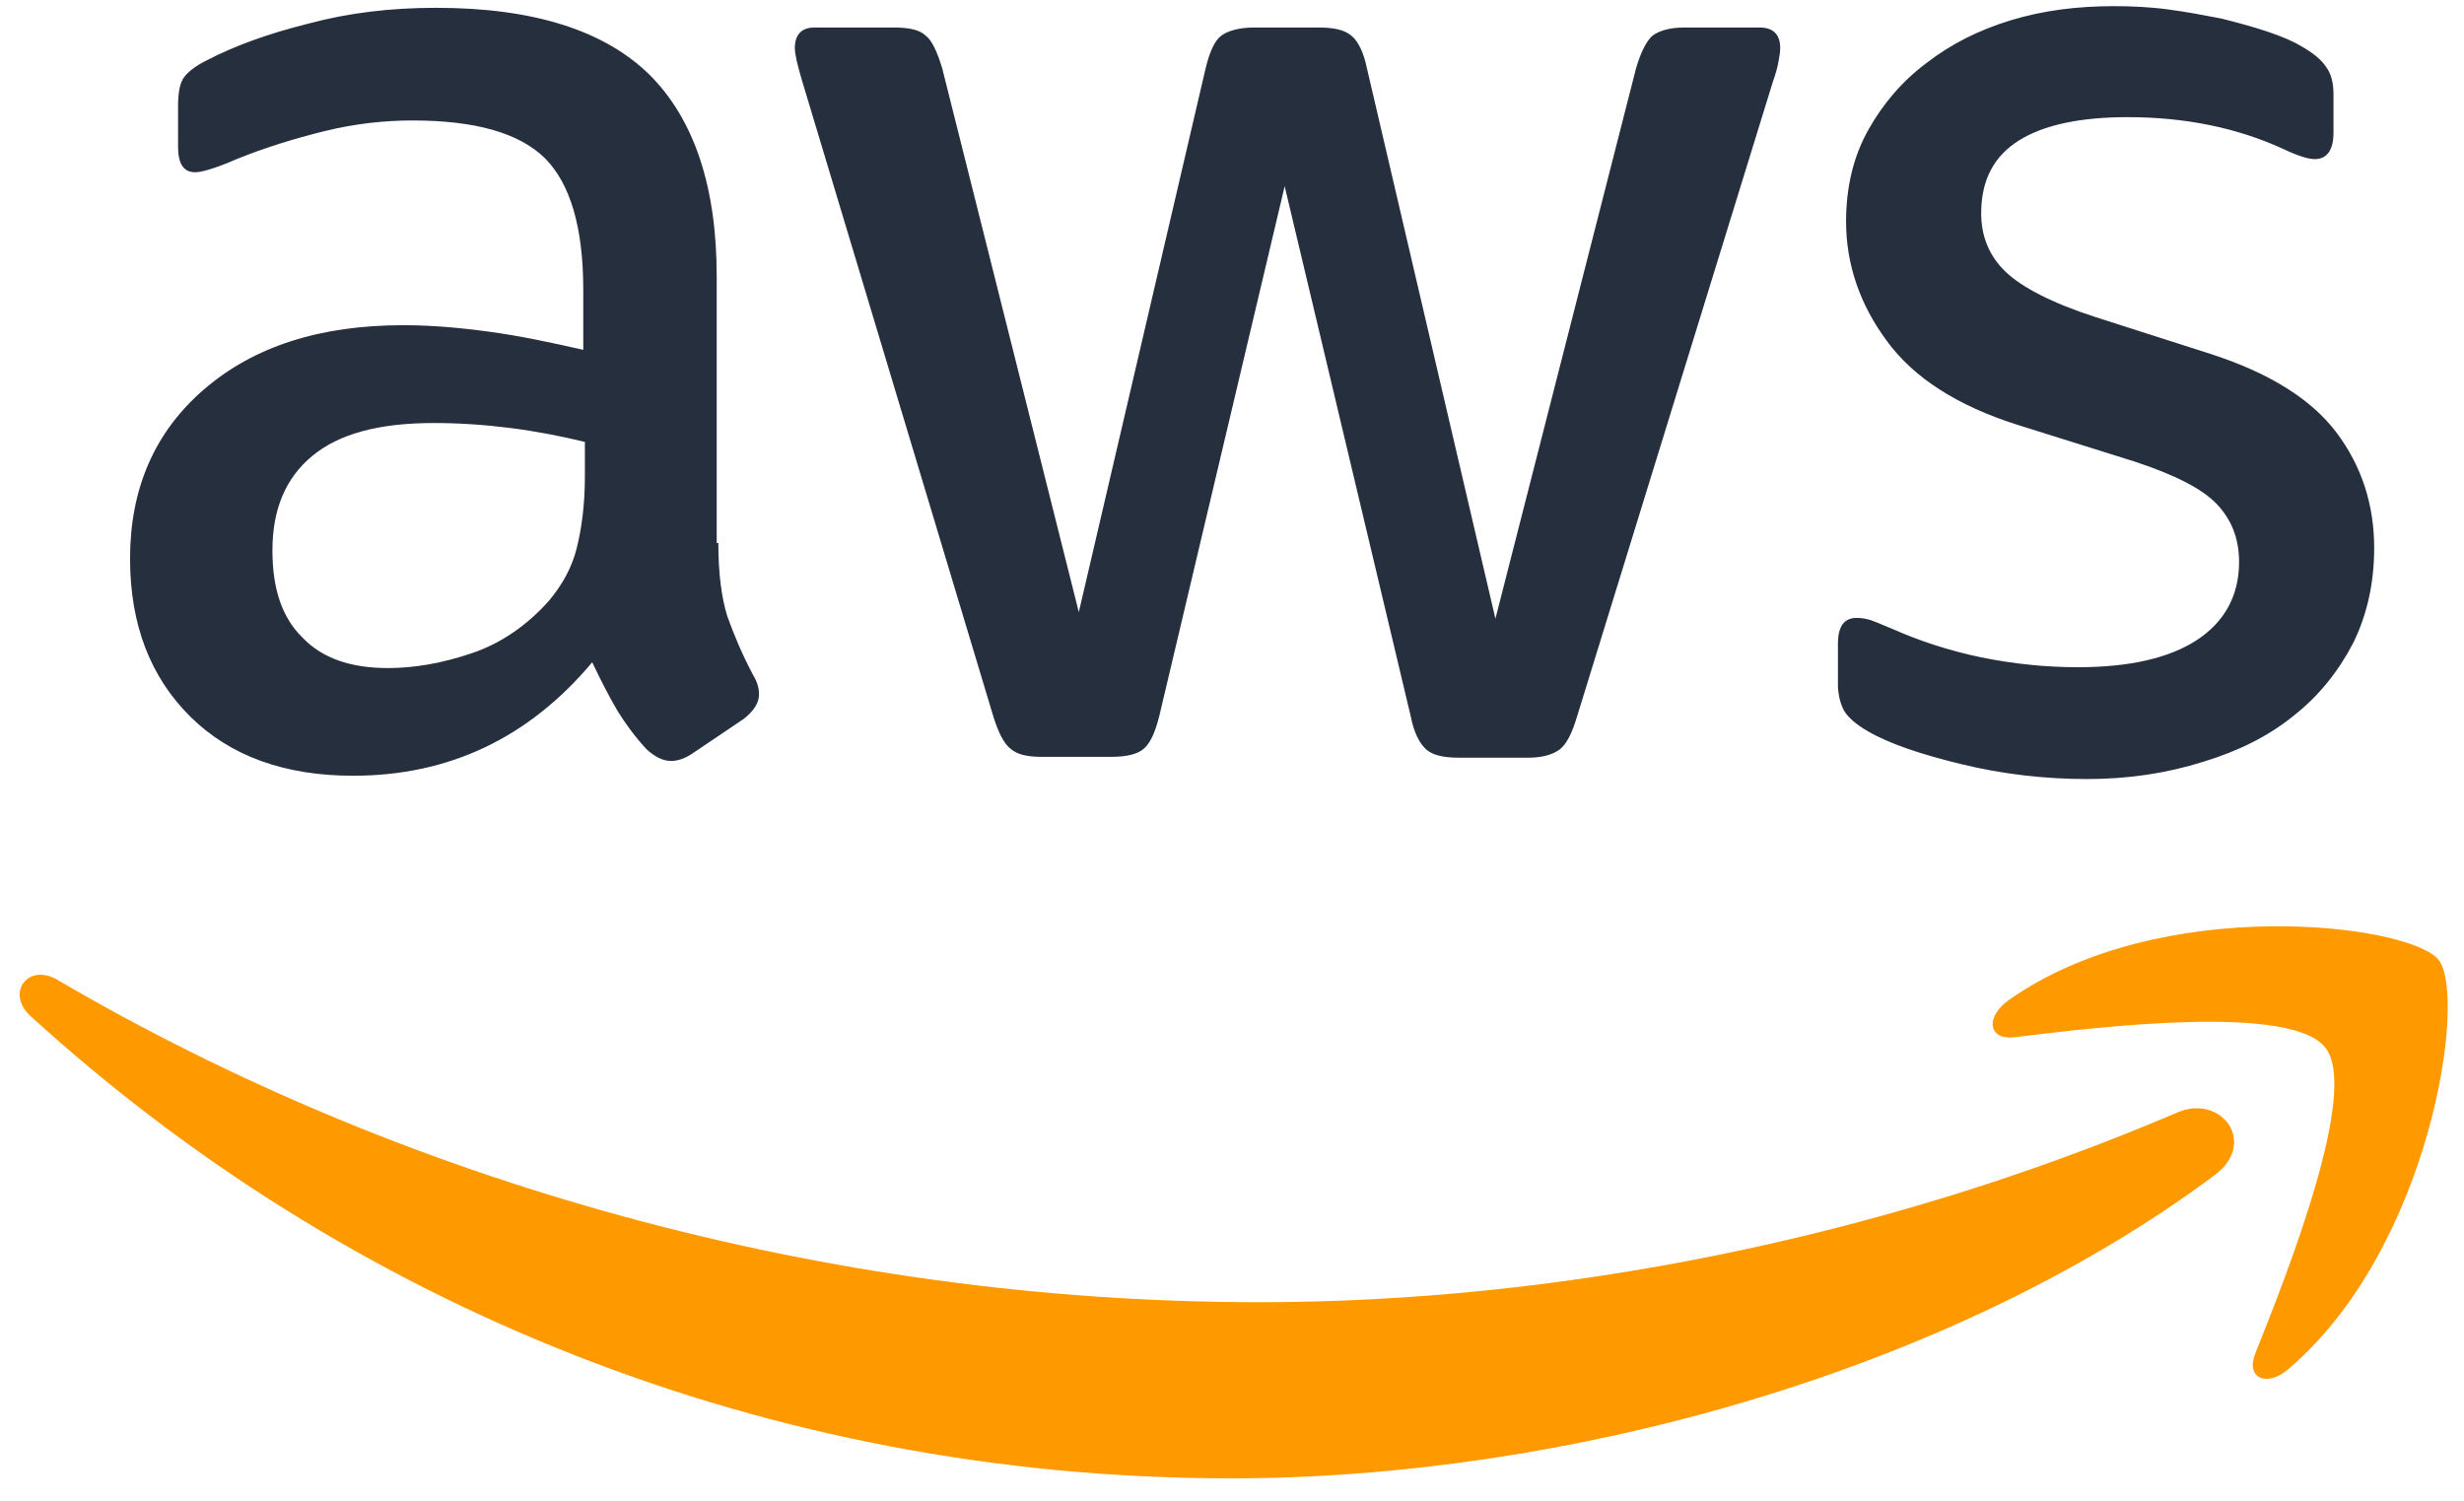
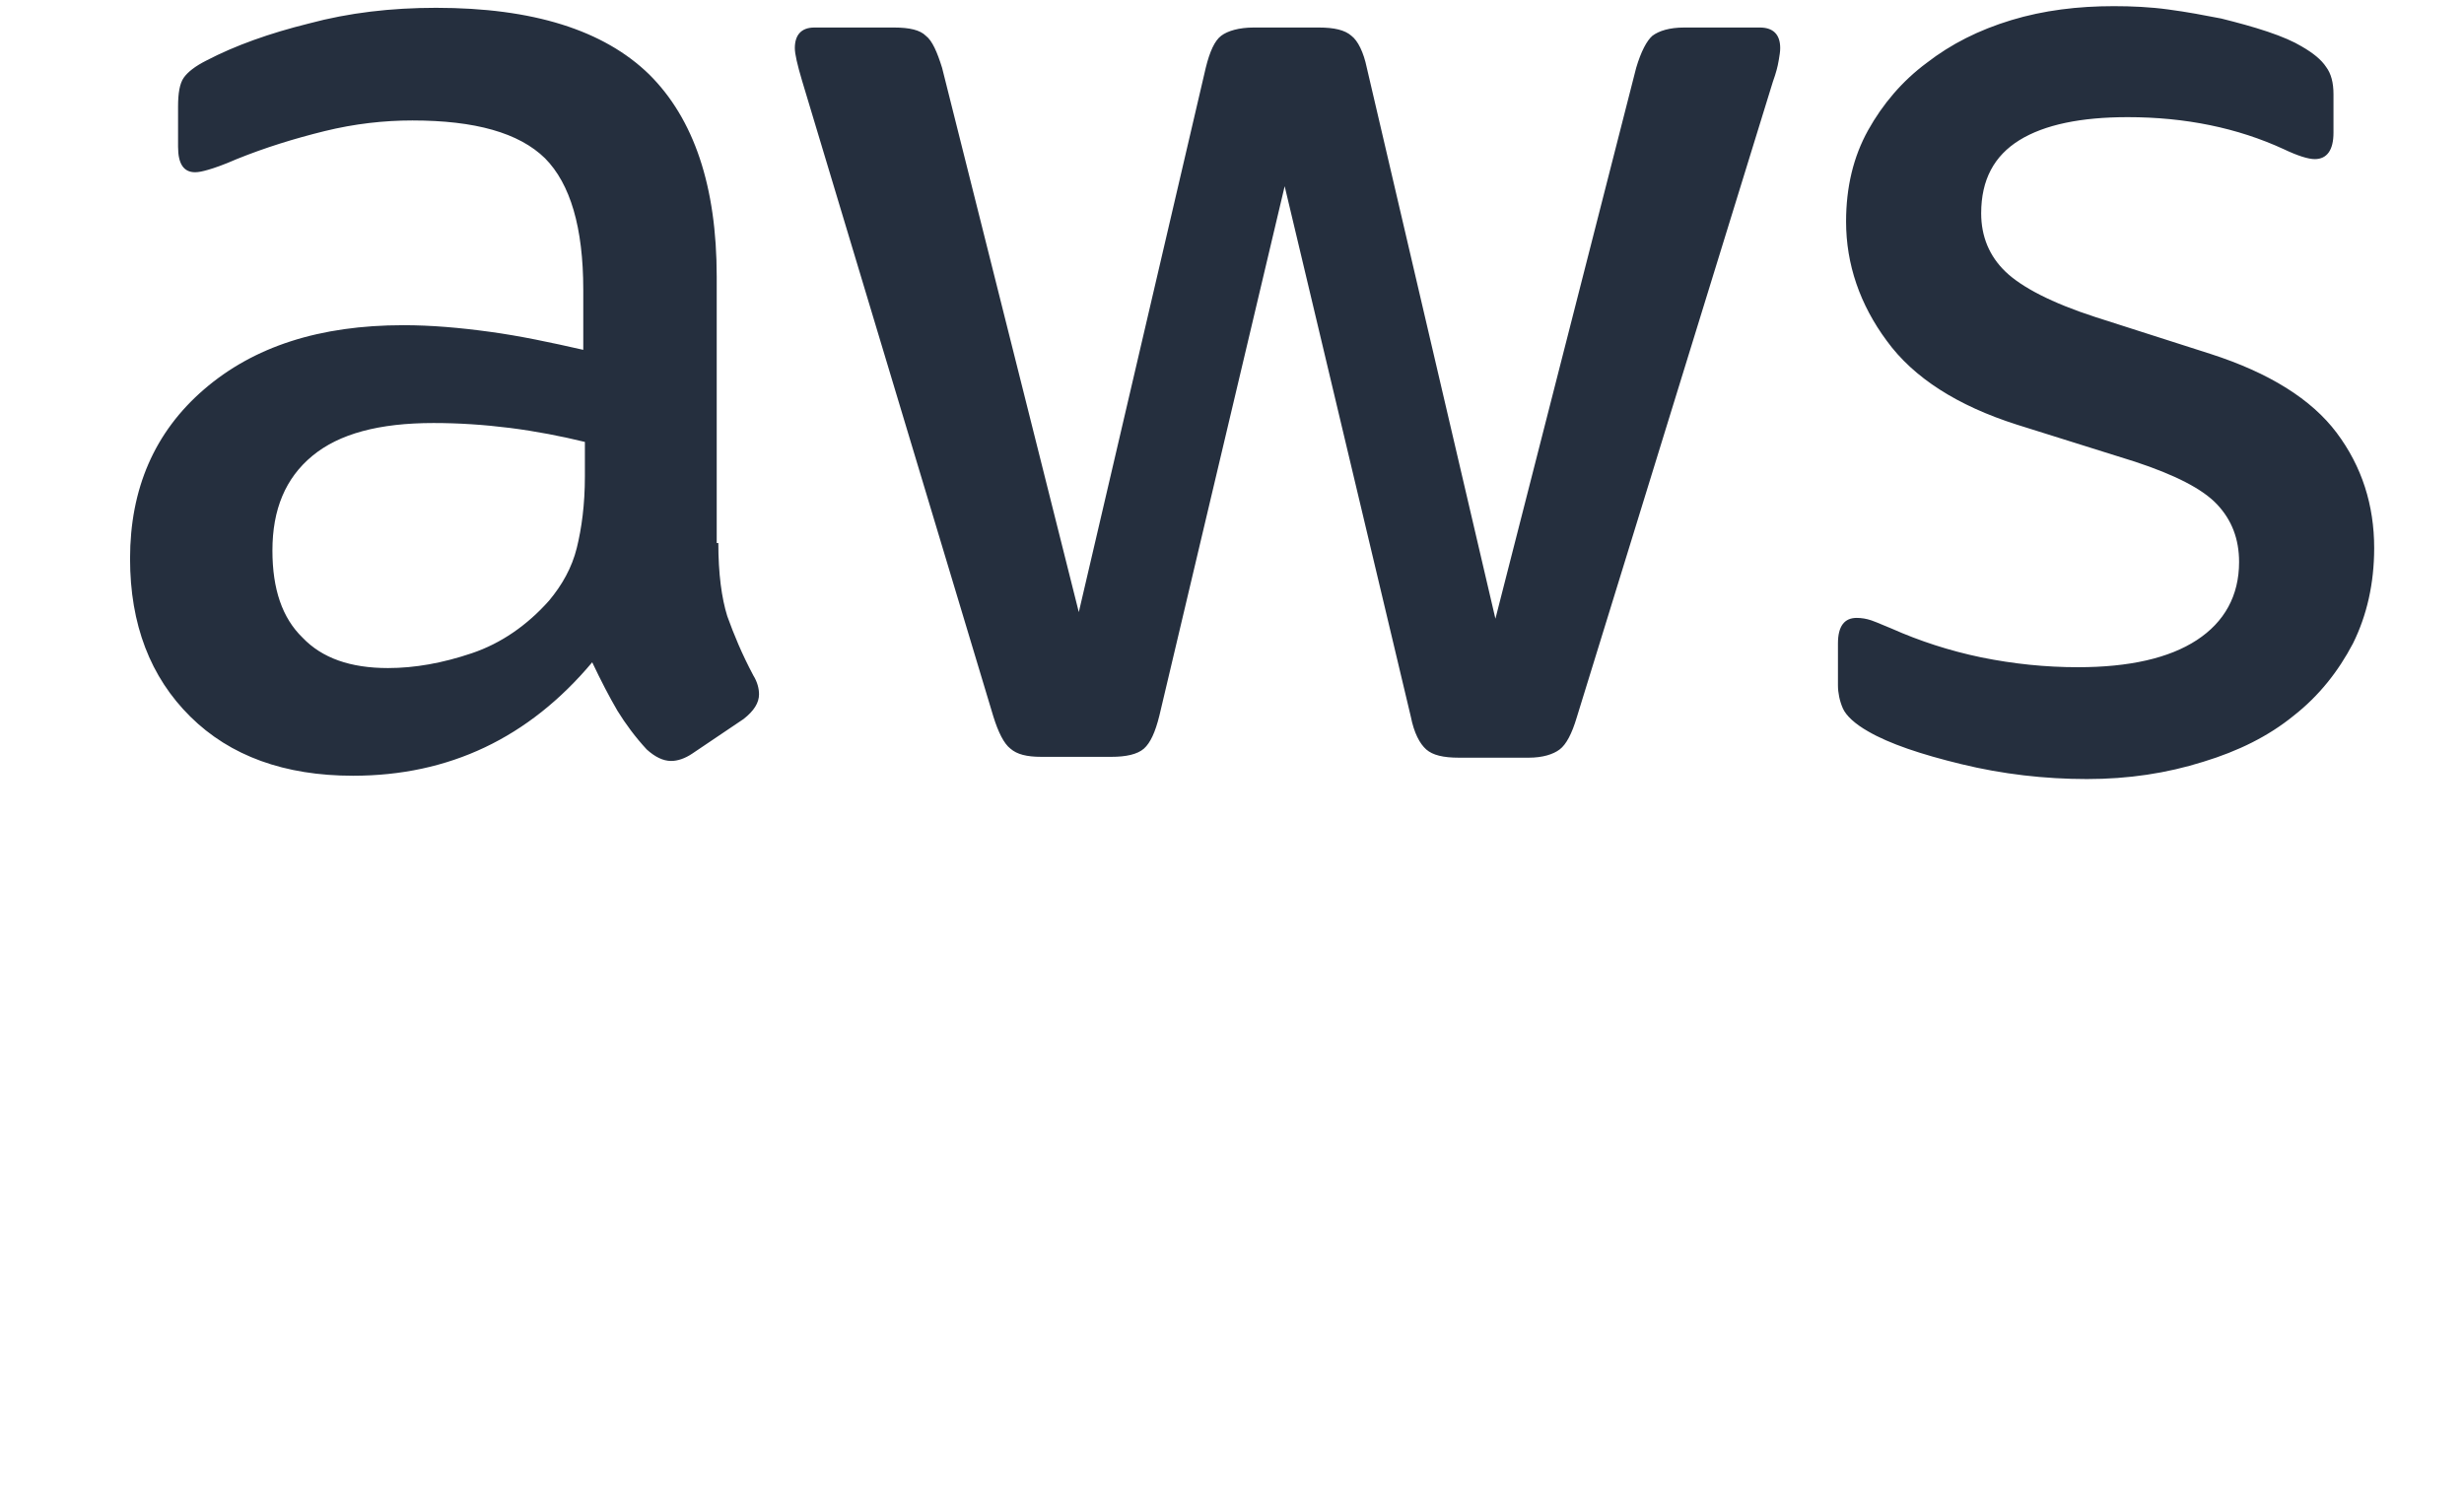
<svg xmlns="http://www.w3.org/2000/svg" width="64" height="39" viewBox="0 0 64 39" fill="none">
  <path fill-rule="evenodd" clip-rule="evenodd" d="M50.952 19.851C52.008 20.108 53.107 20.236 54.206 20.236C55.284 20.236 56.278 20.086 57.229 19.787C58.137 19.51 58.919 19.125 59.575 18.591C60.23 18.079 60.737 17.438 61.117 16.712C61.477 15.986 61.667 15.153 61.667 14.235C61.667 13.124 61.35 12.12 60.695 11.245C60.039 10.369 58.941 9.685 57.419 9.194L54.418 8.233C53.298 7.87 52.516 7.464 52.093 7.059C51.67 6.653 51.459 6.14 51.459 5.542C51.459 4.667 51.797 4.047 52.452 3.641C53.107 3.236 54.058 3.043 55.263 3.043C56.764 3.043 58.116 3.321 59.321 3.876C59.68 4.047 59.955 4.133 60.124 4.133C60.441 4.133 60.61 3.898 60.61 3.449V2.445C60.61 2.146 60.547 1.911 60.42 1.741C60.293 1.548 60.082 1.378 59.786 1.207C59.575 1.079 59.279 0.95 58.898 0.822C58.518 0.694 58.116 0.587 57.694 0.481L57.694 0.481C57.25 0.395 56.806 0.31 56.32 0.246C55.855 0.182 55.369 0.16 54.904 0.16C53.974 0.16 53.086 0.267 52.241 0.523C51.395 0.78 50.677 1.143 50.043 1.634C49.409 2.104 48.902 2.702 48.521 3.385C48.141 4.069 47.95 4.859 47.95 5.756C47.95 6.866 48.31 7.913 49.007 8.853C49.705 9.814 50.846 10.54 52.389 11.031L55.453 11.992C56.489 12.334 57.207 12.697 57.588 13.103C57.968 13.508 58.158 14 58.158 14.598C58.158 15.473 57.778 16.157 57.059 16.627C56.341 17.096 55.305 17.331 53.974 17.331C53.129 17.331 52.304 17.246 51.459 17.075C50.635 16.904 49.853 16.648 49.134 16.328C49.059 16.297 48.987 16.267 48.919 16.239C48.796 16.187 48.688 16.142 48.606 16.114C48.479 16.071 48.352 16.05 48.225 16.05C47.908 16.05 47.739 16.263 47.739 16.712V17.801C47.739 17.993 47.782 18.207 47.866 18.399C47.95 18.591 48.183 18.805 48.521 18.997C49.071 19.317 49.895 19.595 50.952 19.851ZM18.891 16.007C18.743 15.537 18.658 14.897 18.658 14.106H18.616V7.187C18.616 4.837 18.024 3.086 16.862 1.933C15.678 0.78 13.839 0.203 11.325 0.203C10.162 0.203 9.063 0.331 8.028 0.609C6.992 0.865 6.104 1.185 5.365 1.57C5.069 1.719 4.878 1.869 4.773 2.018C4.667 2.168 4.625 2.424 4.625 2.766V3.812C4.625 4.261 4.773 4.474 5.069 4.474C5.153 4.474 5.259 4.453 5.407 4.41C5.555 4.368 5.808 4.282 6.147 4.133C6.886 3.834 7.647 3.599 8.429 3.406C9.211 3.214 9.972 3.129 10.712 3.129C12.339 3.129 13.48 3.449 14.156 4.111C14.812 4.773 15.15 5.905 15.15 7.528V9.087C14.305 8.895 13.501 8.724 12.719 8.618C11.937 8.511 11.198 8.447 10.479 8.447C8.302 8.447 6.59 9.002 5.301 10.113C4.012 11.223 3.378 12.697 3.378 14.512C3.378 16.221 3.906 17.588 4.942 18.613C5.977 19.638 7.393 20.15 9.169 20.15C11.663 20.15 13.734 19.168 15.382 17.203C15.615 17.694 15.826 18.1 16.038 18.463C16.249 18.805 16.502 19.147 16.798 19.467C17.01 19.659 17.221 19.766 17.432 19.766C17.601 19.766 17.792 19.702 17.982 19.574L19.313 18.677C19.588 18.463 19.715 18.25 19.715 18.036C19.715 17.887 19.673 17.716 19.567 17.545C19.271 16.99 19.06 16.477 18.891 16.007ZM12.254 16.968C11.494 17.224 10.775 17.353 10.078 17.353C9.105 17.353 8.366 17.096 7.858 16.562C7.33 16.05 7.076 15.302 7.076 14.299C7.076 13.231 7.415 12.419 8.112 11.842C8.809 11.266 9.845 10.988 11.261 10.988C11.916 10.988 12.571 11.031 13.248 11.116C13.924 11.202 14.579 11.33 15.192 11.479V12.376C15.192 13.103 15.108 13.722 14.981 14.235C14.854 14.747 14.6 15.196 14.262 15.601C13.692 16.242 13.015 16.712 12.254 16.968ZM27.049 19.659C26.668 19.659 26.415 19.595 26.245 19.446C26.076 19.317 25.928 19.018 25.802 18.613L20.835 2.104C20.708 1.677 20.645 1.399 20.645 1.249C20.645 0.908 20.814 0.715 21.152 0.715H23.223C23.625 0.715 23.899 0.78 24.047 0.929C24.216 1.057 24.343 1.356 24.47 1.762L28.021 15.9L31.318 1.762C31.423 1.335 31.55 1.057 31.719 0.929C31.888 0.801 32.184 0.715 32.565 0.715H34.255C34.657 0.715 34.932 0.78 35.101 0.929C35.27 1.057 35.418 1.356 35.502 1.762L38.842 16.071L42.498 1.762C42.625 1.335 42.773 1.057 42.92 0.929C43.09 0.801 43.364 0.715 43.745 0.715H45.71C46.048 0.715 46.239 0.886 46.239 1.249C46.239 1.341 46.223 1.432 46.206 1.536L46.196 1.591C46.175 1.719 46.133 1.89 46.048 2.125L40.955 18.634C40.828 19.061 40.68 19.339 40.511 19.467C40.342 19.595 40.067 19.681 39.708 19.681H37.891C37.489 19.681 37.214 19.616 37.045 19.467C36.876 19.317 36.728 19.04 36.644 18.613L33.368 4.837L30.113 18.591C30.007 19.018 29.881 19.296 29.712 19.446C29.542 19.595 29.247 19.659 28.866 19.659H27.049Z" fill="#252F3E" />
-   <path fill-rule="evenodd" clip-rule="evenodd" d="M57.529 30.521C50.628 35.667 40.602 38.4 31.981 38.4C19.899 38.4 9.013 33.888 0.791 26.391C0.14 25.798 0.728 24.993 1.504 25.459C10.397 30.669 21.367 33.825 32.715 33.825C40.371 33.825 48.782 32.215 56.522 28.911C57.676 28.382 58.661 29.674 57.529 30.521V30.521Z" fill="#FF9900" />
-   <path fill-rule="evenodd" clip-rule="evenodd" d="M60.402 27.217C59.522 26.073 54.571 26.666 52.327 26.942C51.656 27.026 51.551 26.433 52.159 25.989C56.102 23.193 62.584 23.998 63.339 24.93C64.094 25.883 63.129 32.427 59.438 35.562C58.871 36.049 58.326 35.795 58.578 35.159C59.417 33.062 61.283 28.34 60.402 27.217V27.217Z" fill="#FF9900" />
</svg>